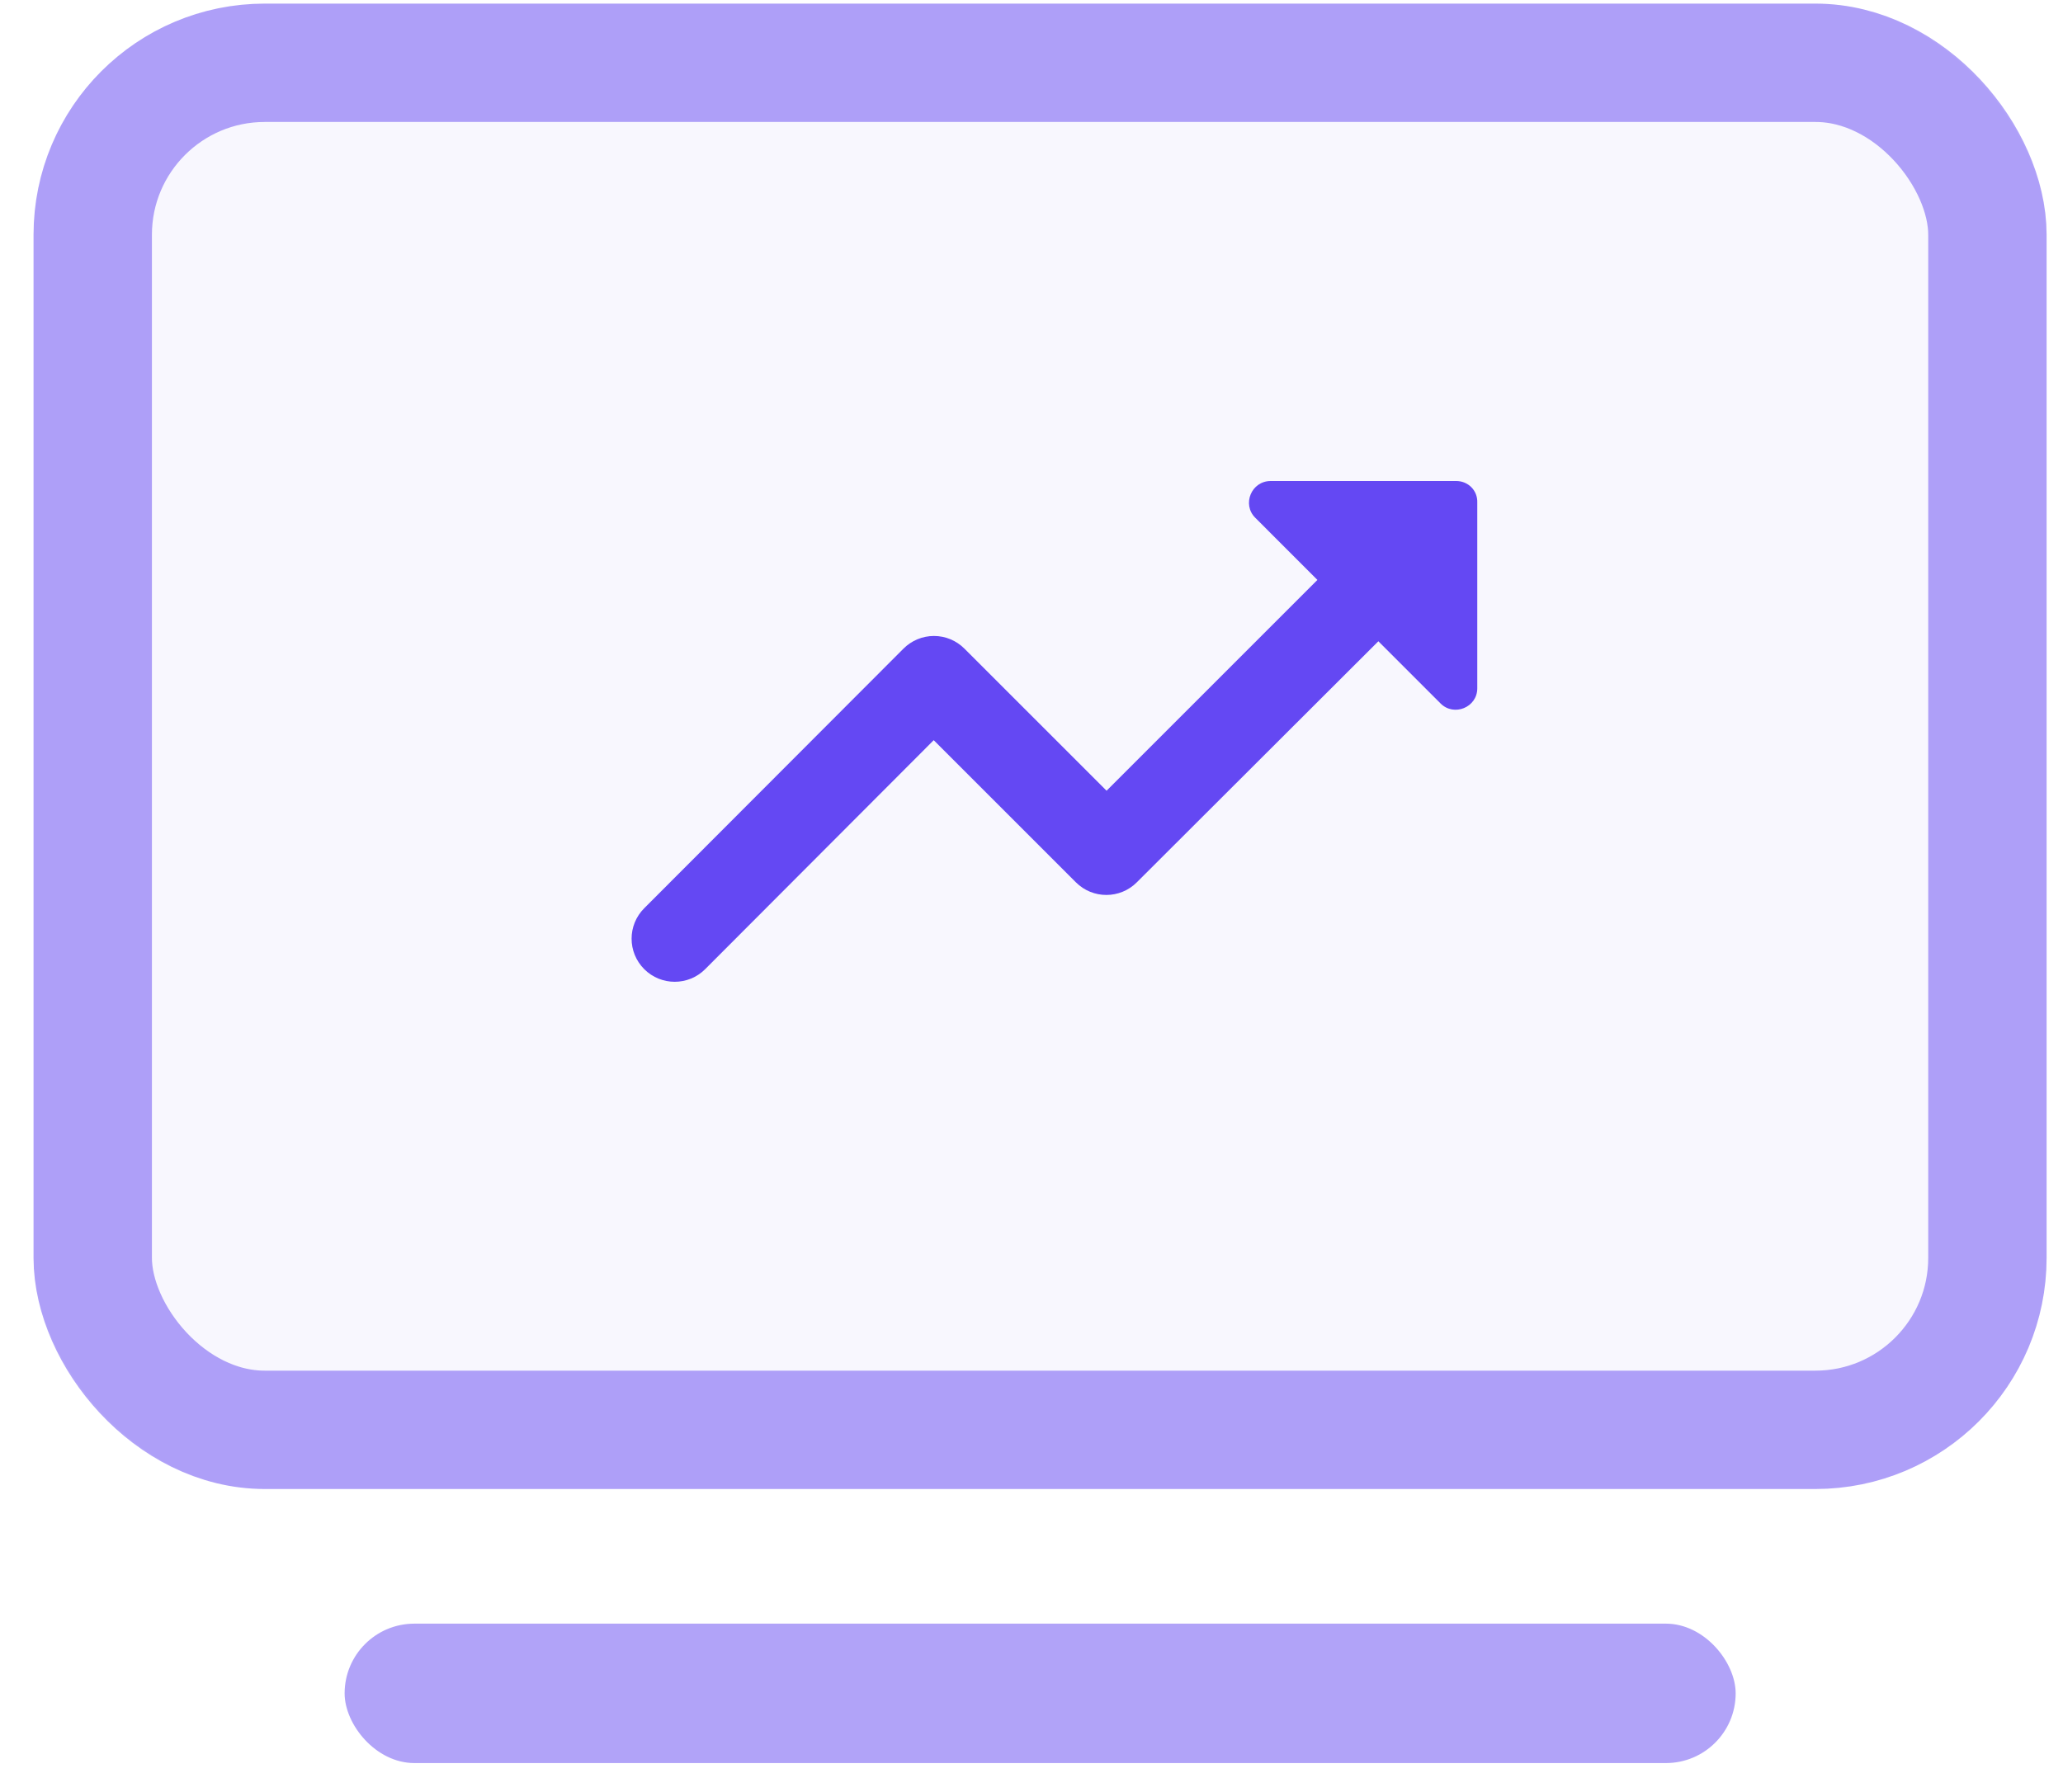
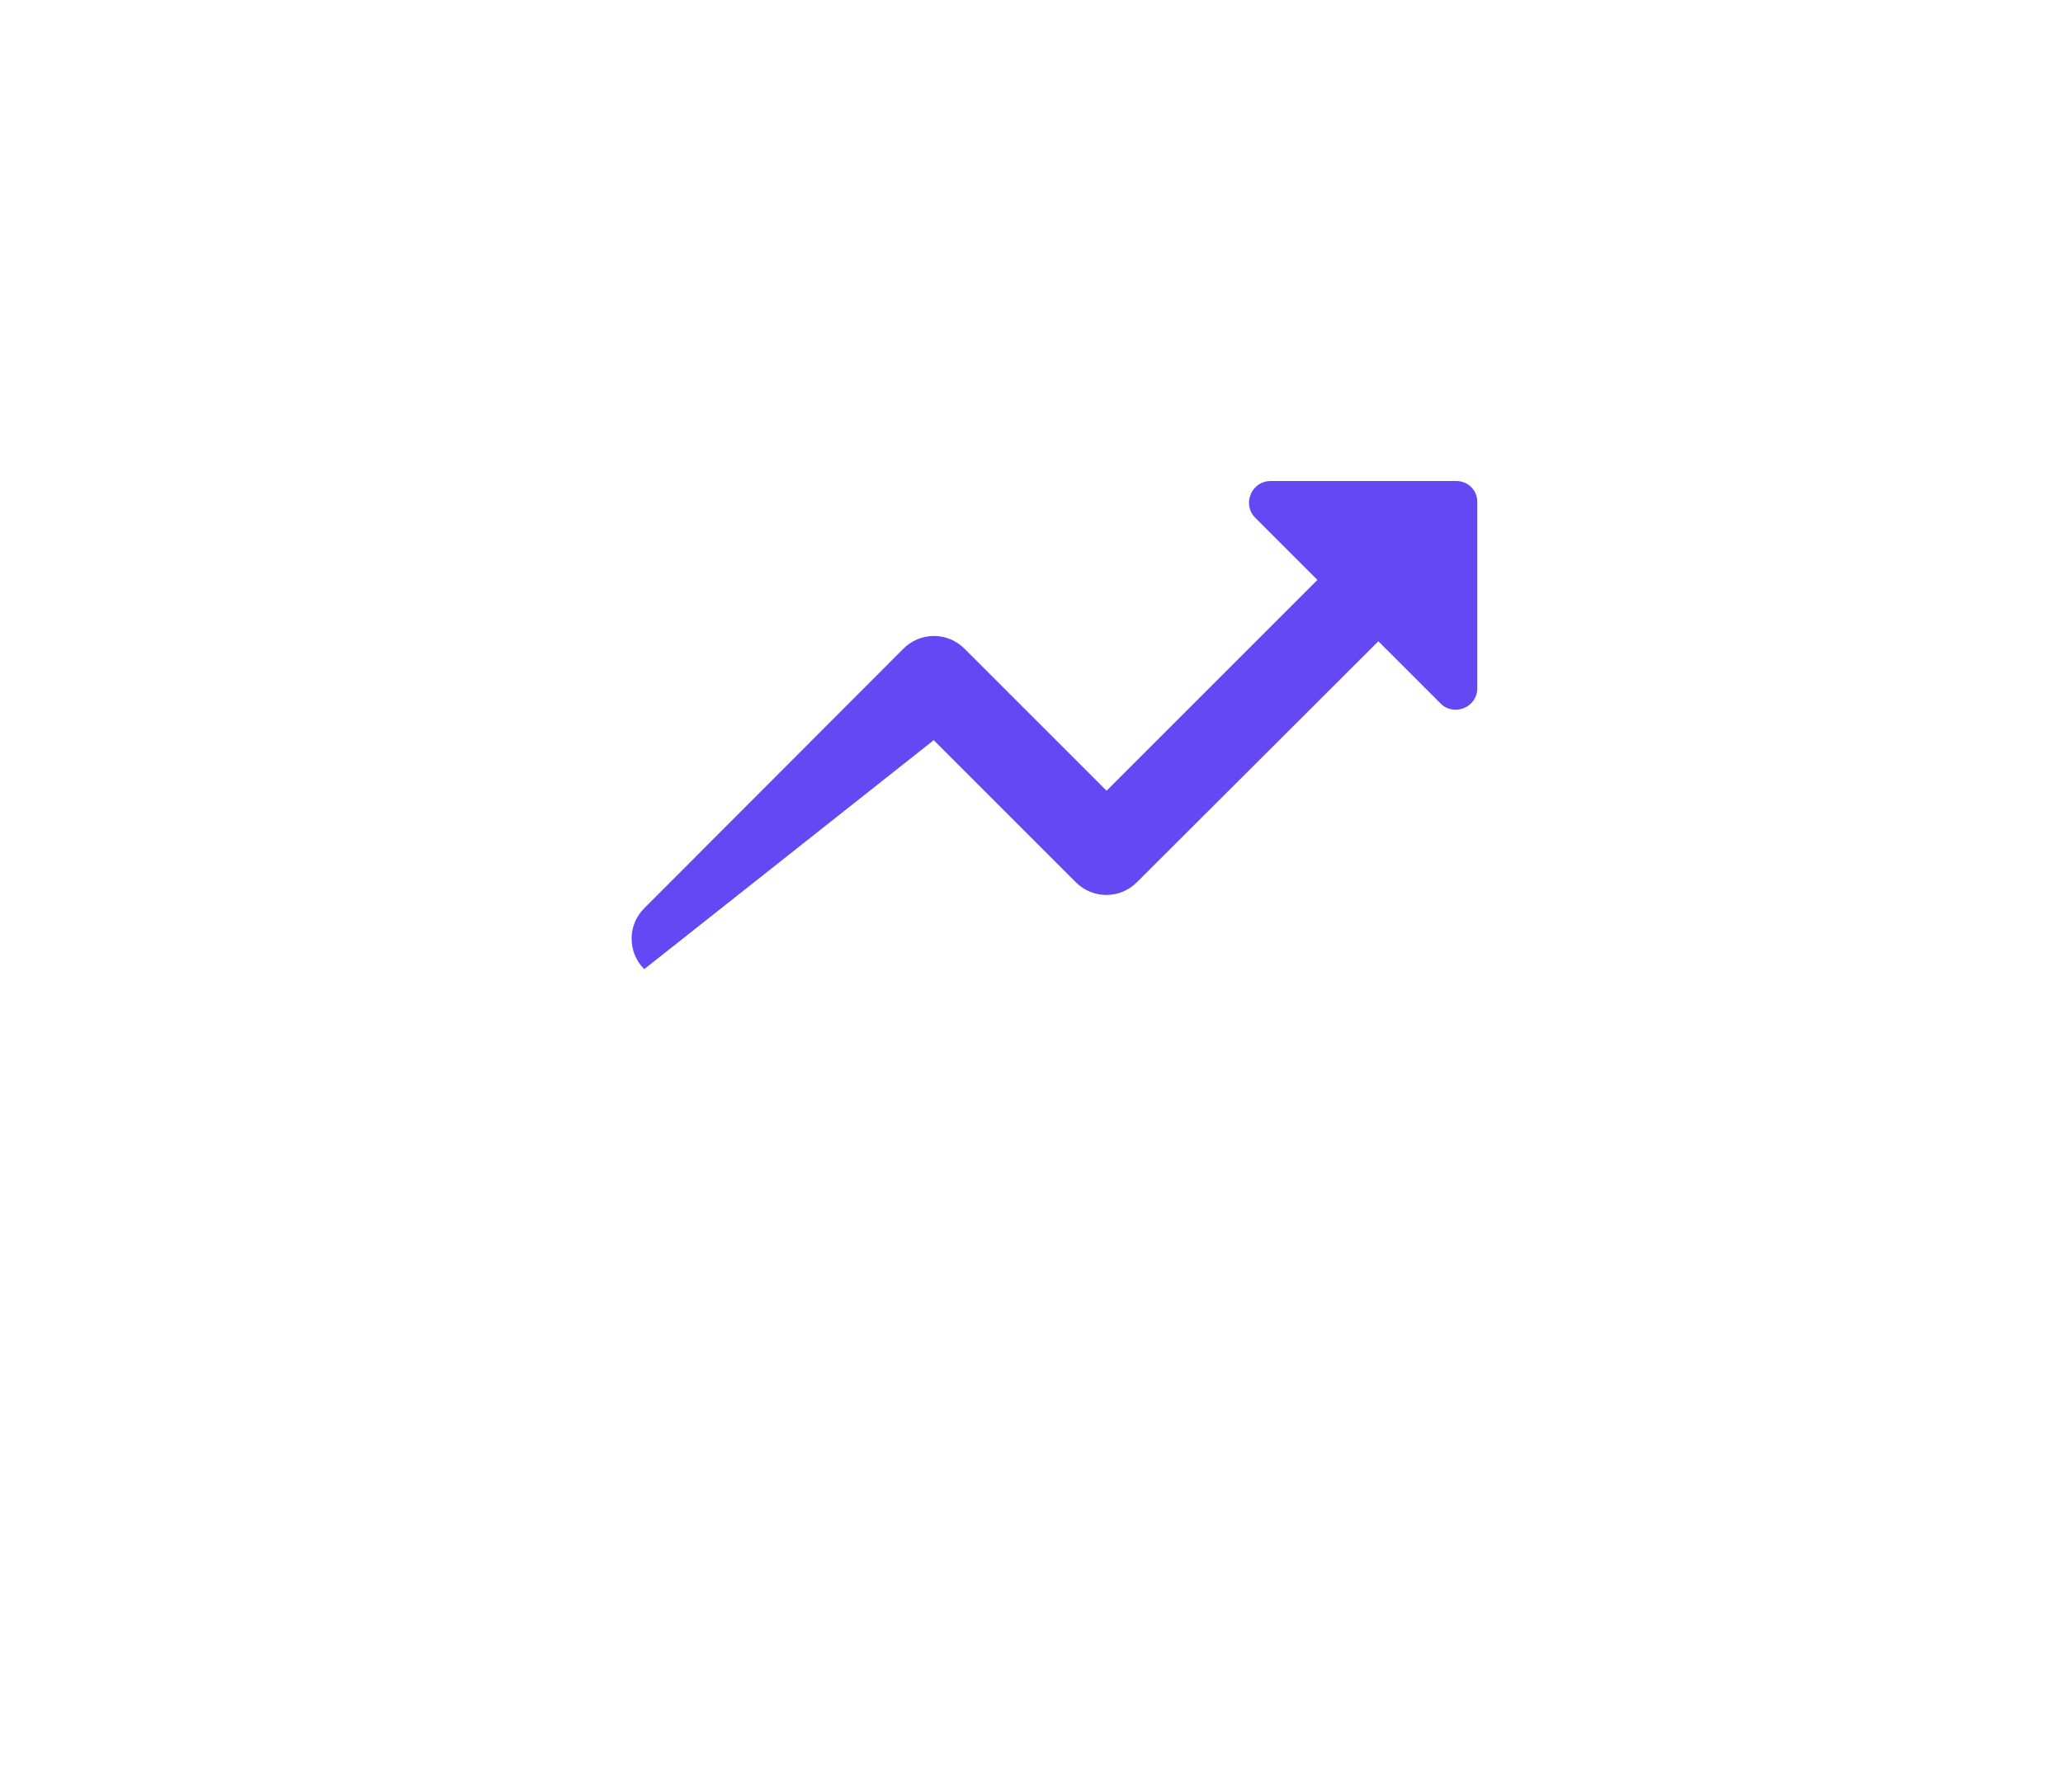
<svg xmlns="http://www.w3.org/2000/svg" width="61" height="53" viewBox="0 0 61 53" fill="none">
-   <rect x="0.992" y="0.107" width="59.523" height="43.929" rx="6.836" fill="#9582F7" fill-opacity="0.06" />
-   <rect x="2.742" y="1.857" width="56.023" height="40.429" rx="5.086" stroke="#6448F3" stroke-opacity="0.5" stroke-width="3.5" />
-   <rect x="10.19" y="48.018" width="41.131" height="4.123" rx="2.062" fill="#6448F3" fill-opacity="0.5" />
-   <path d="M37.115 15.311L38.954 17.151L32.72 23.385L28.516 19.182C28.278 18.943 27.954 18.808 27.616 18.808C27.278 18.808 26.954 18.943 26.715 19.182L19.049 26.86C18.551 27.359 18.551 28.163 19.049 28.662C19.548 29.16 20.353 29.16 20.851 28.662L27.609 21.89L31.813 26.094C32.311 26.592 33.116 26.592 33.614 26.094L40.756 18.965L42.596 20.805C42.992 21.201 43.681 20.92 43.681 20.357V14.864C43.694 14.506 43.413 14.225 43.056 14.225H37.575C37 14.225 36.719 14.915 37.115 15.311Z" fill="#6448F3" />
+   <path d="M37.115 15.311L38.954 17.151L32.72 23.385L28.516 19.182C28.278 18.943 27.954 18.808 27.616 18.808C27.278 18.808 26.954 18.943 26.715 19.182L19.049 26.86C18.551 27.359 18.551 28.163 19.049 28.662L27.609 21.89L31.813 26.094C32.311 26.592 33.116 26.592 33.614 26.094L40.756 18.965L42.596 20.805C42.992 21.201 43.681 20.92 43.681 20.357V14.864C43.694 14.506 43.413 14.225 43.056 14.225H37.575C37 14.225 36.719 14.915 37.115 15.311Z" fill="#6448F3" />
</svg>